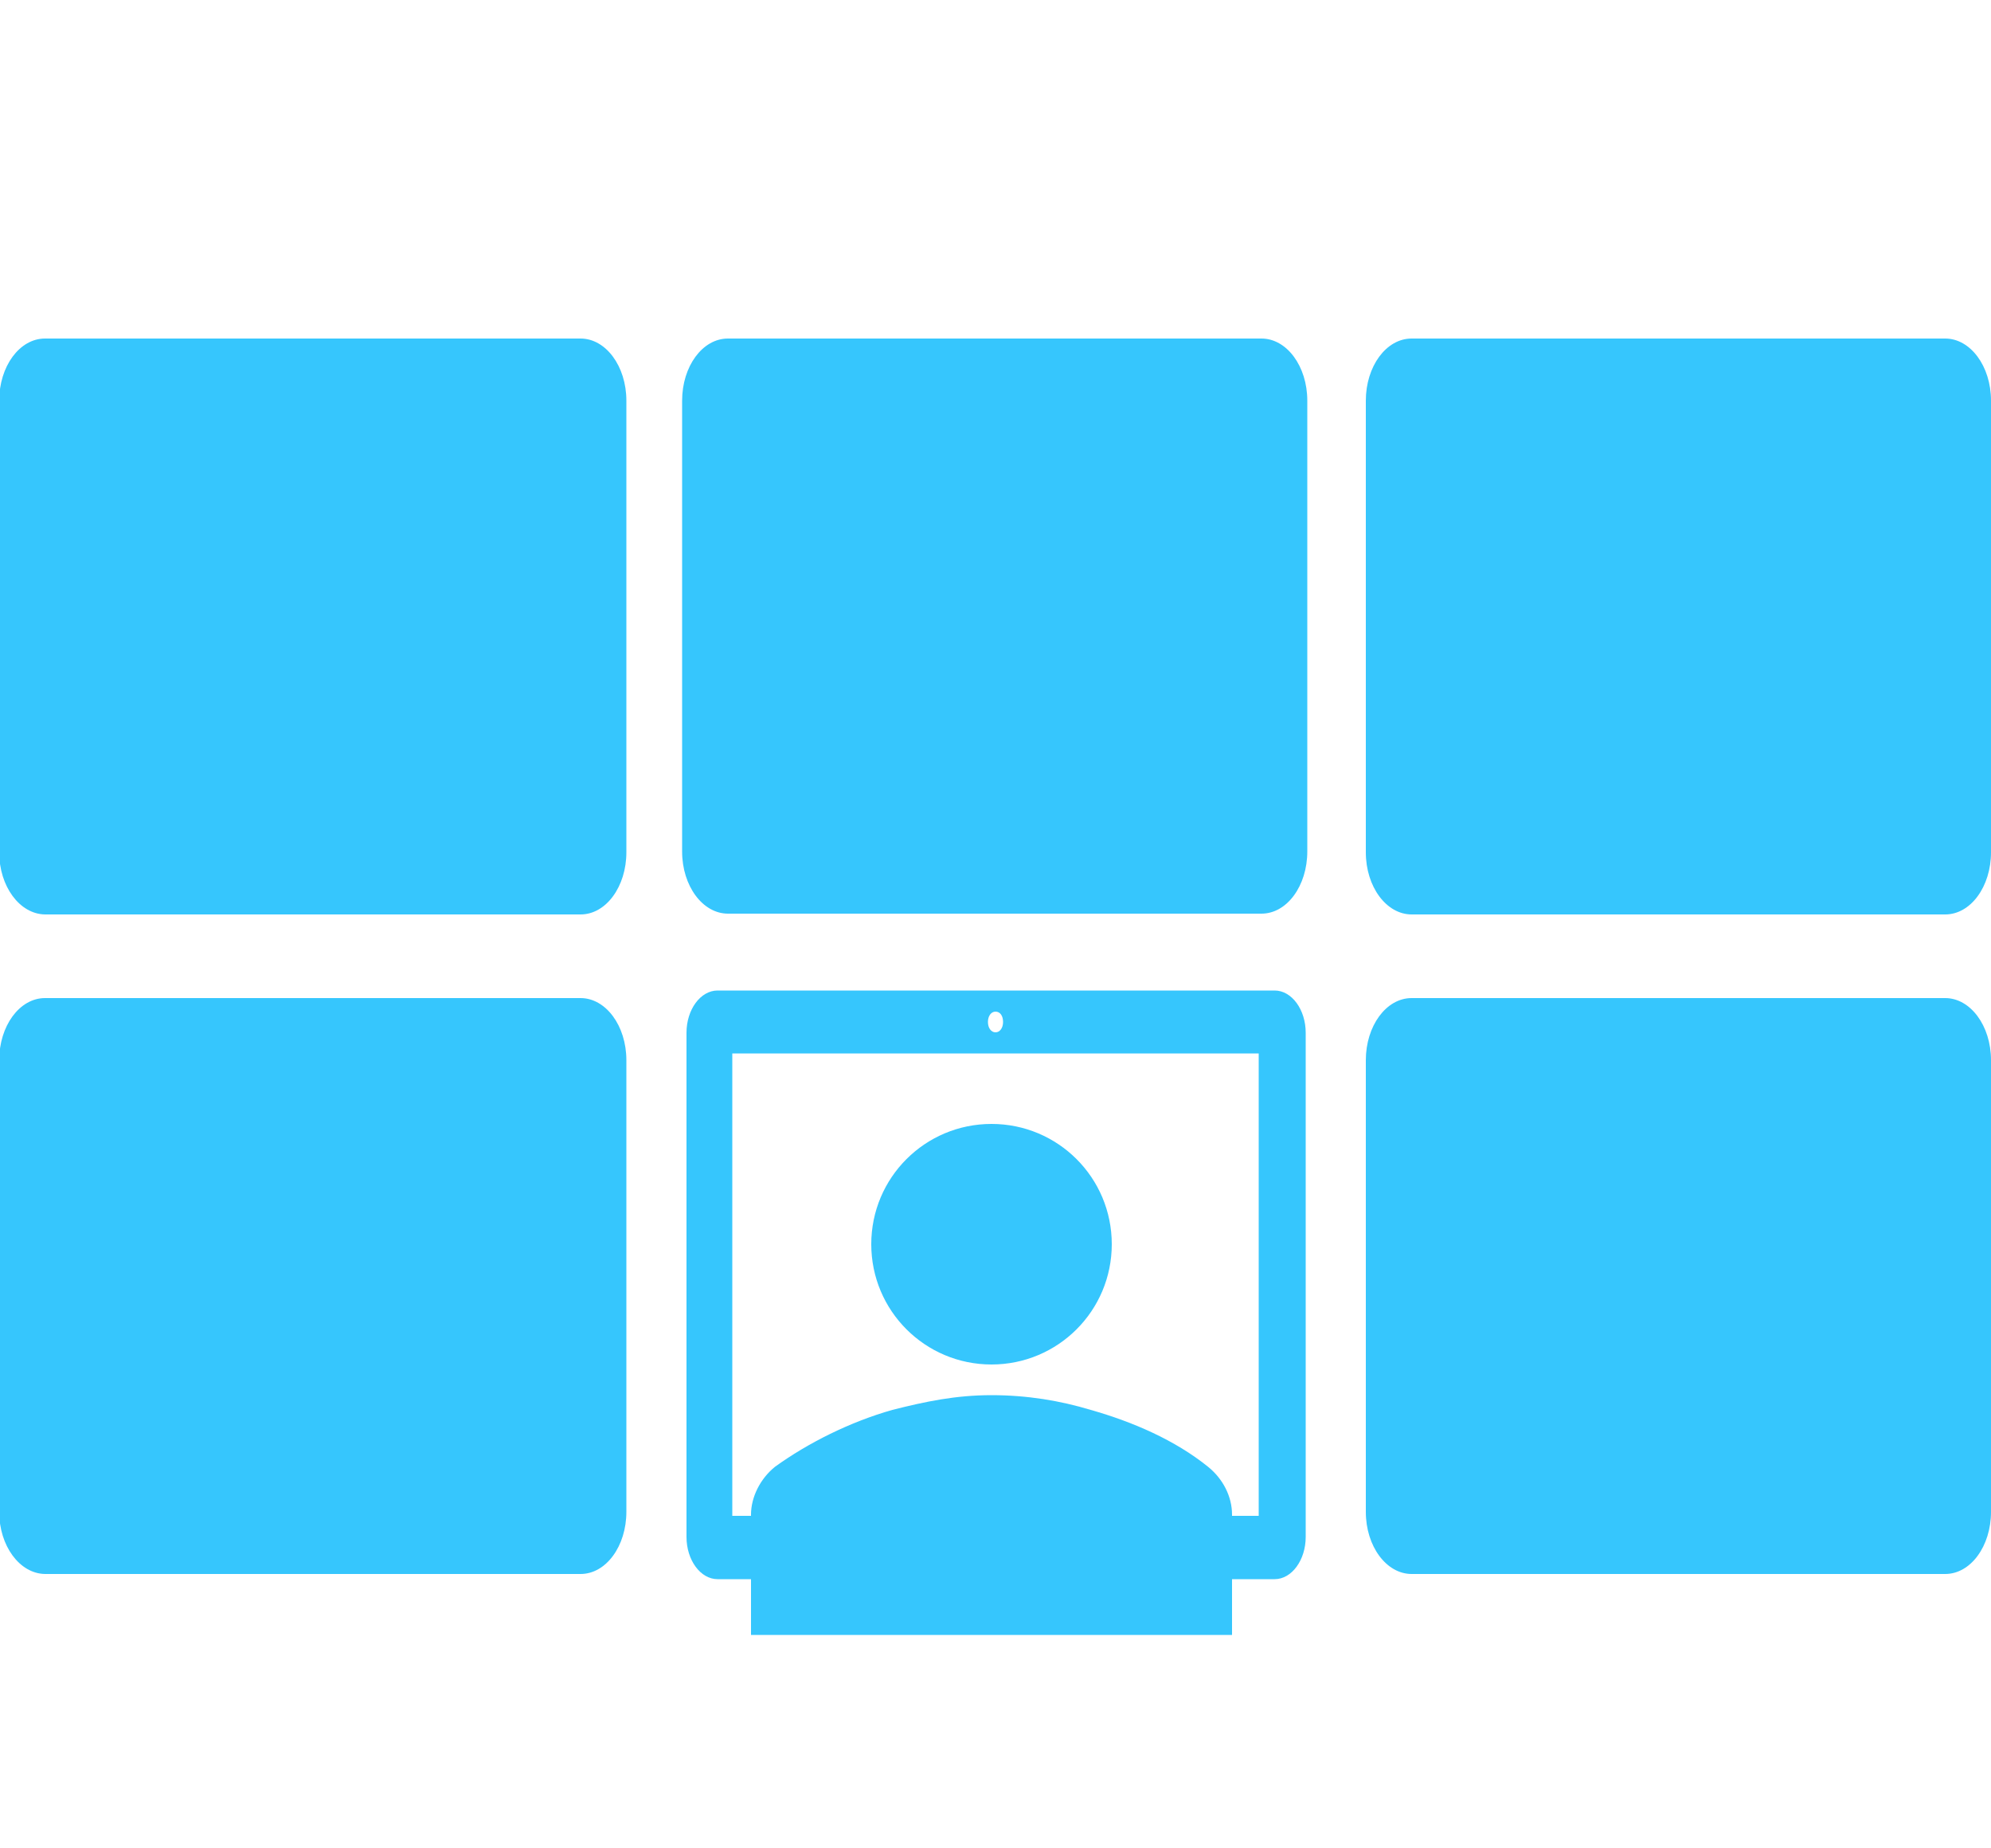
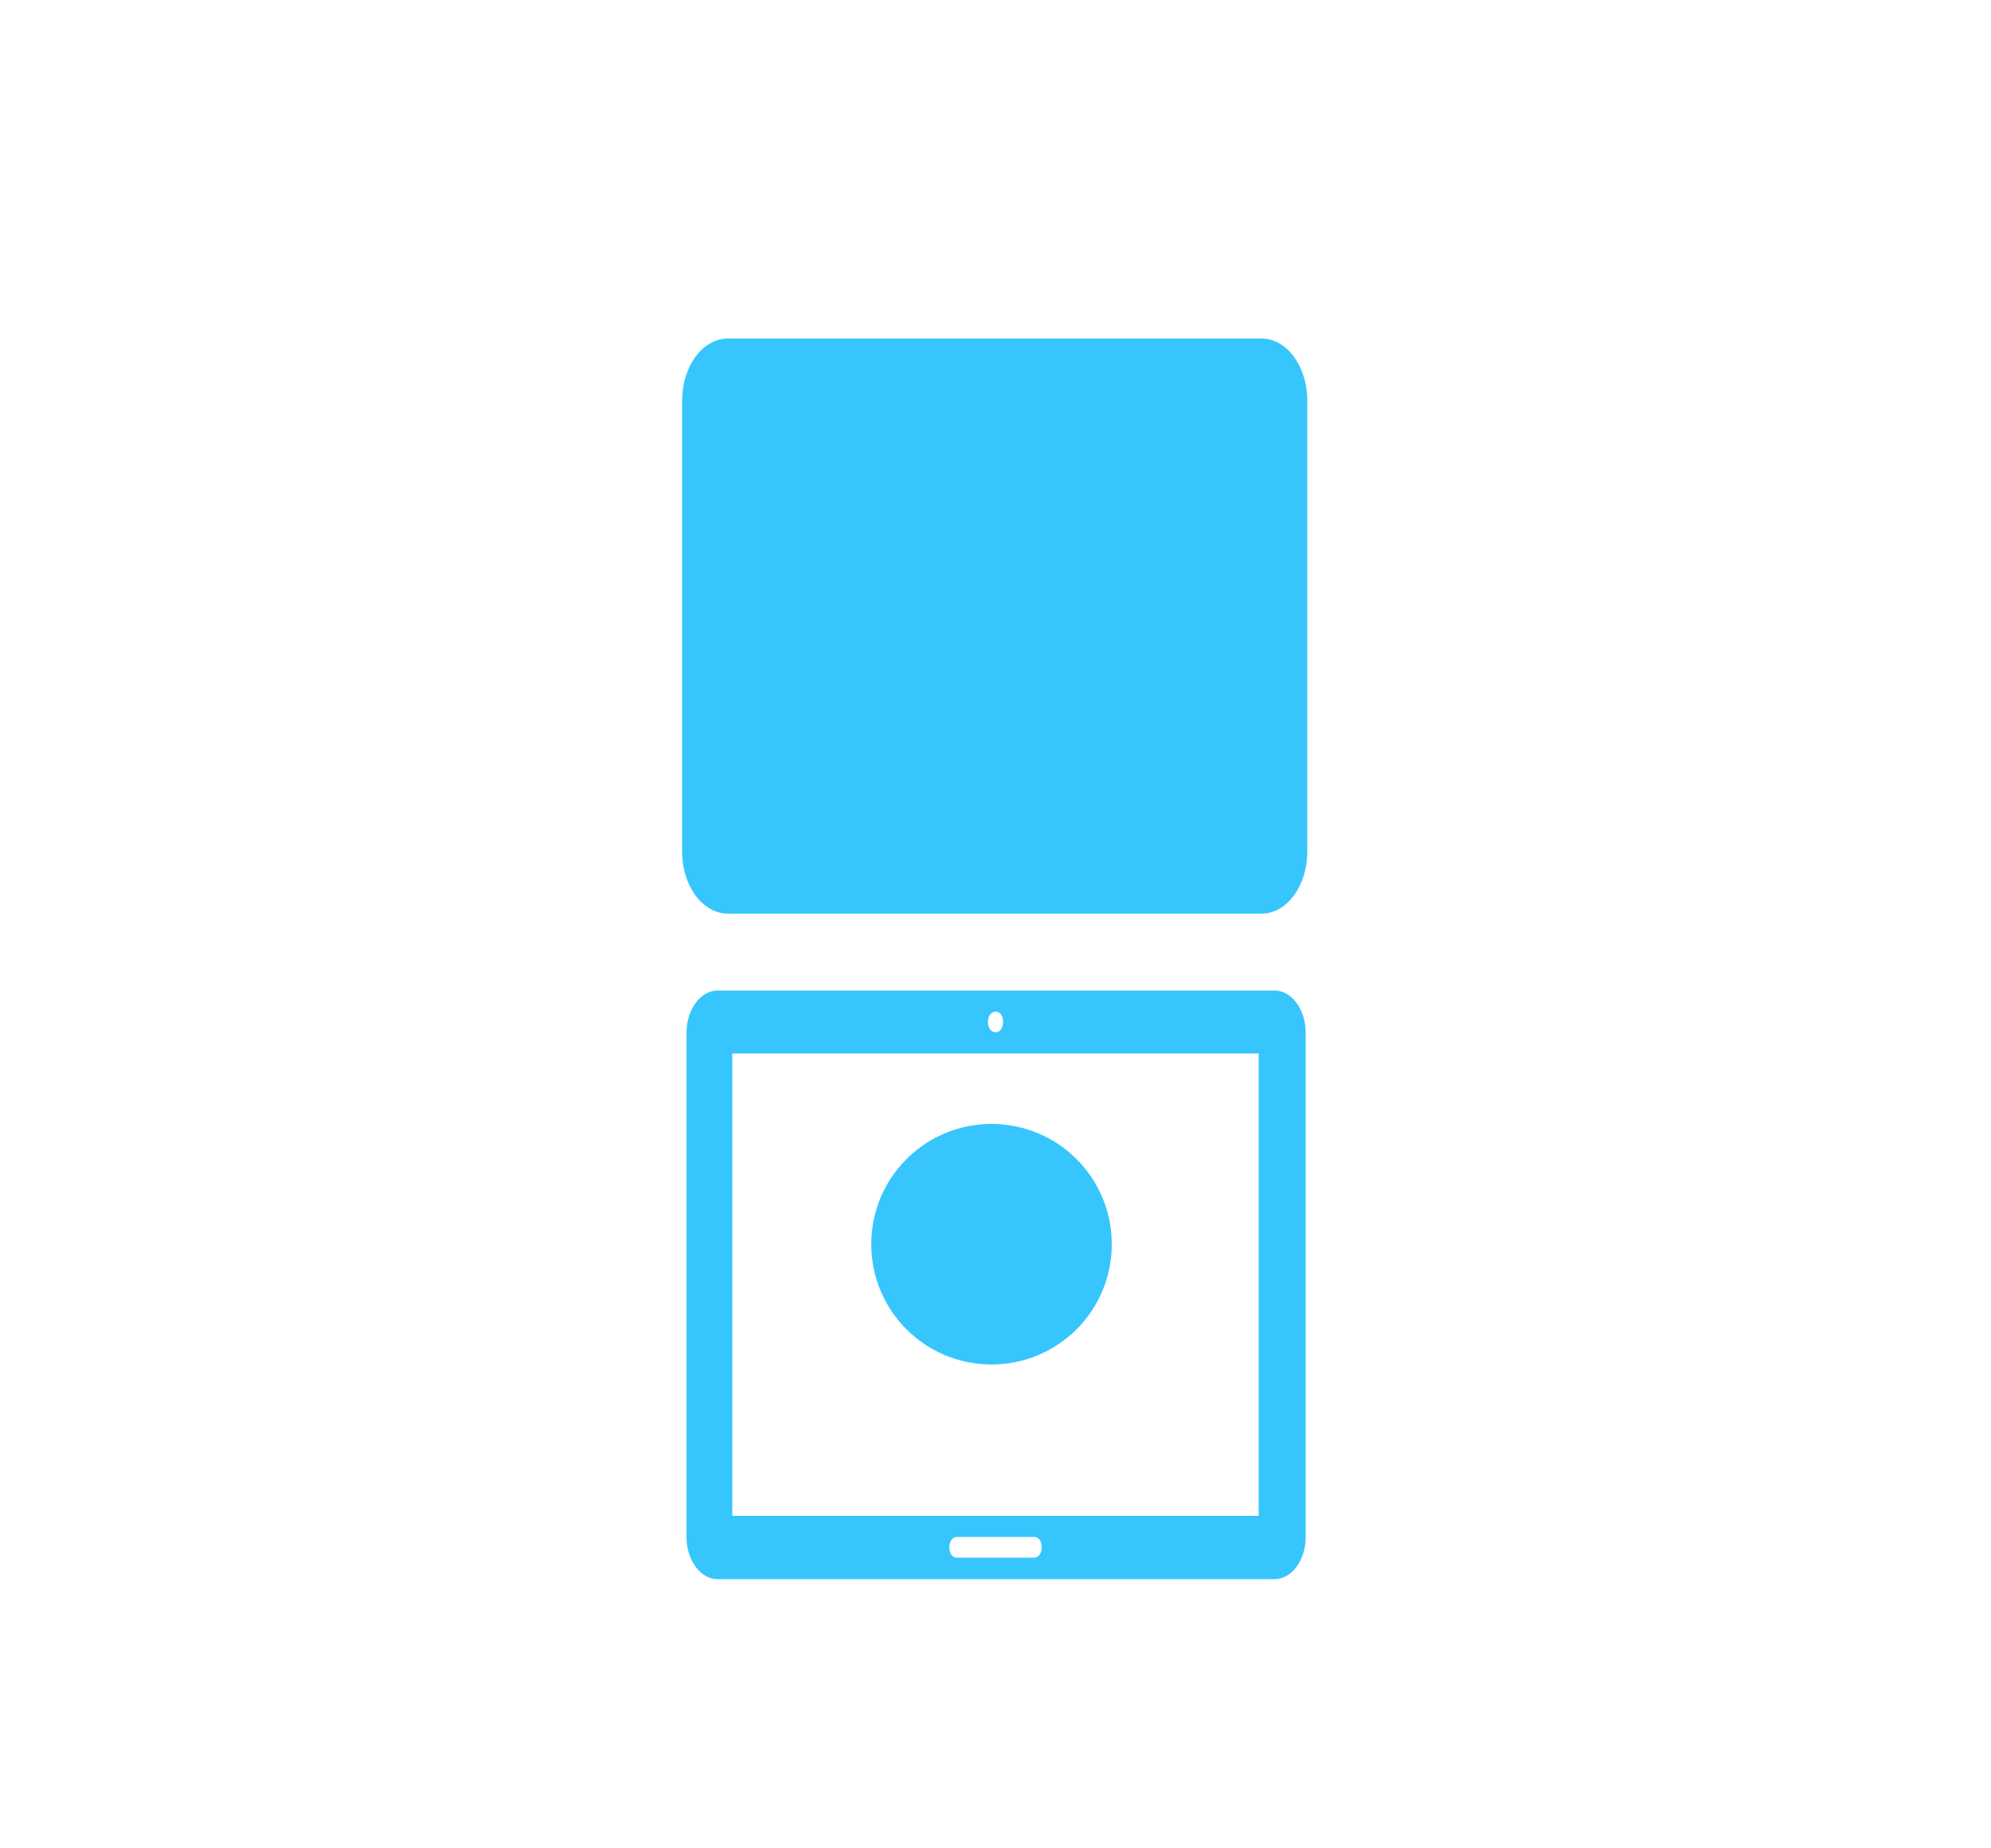
<svg xmlns="http://www.w3.org/2000/svg" id="Layer_1" data-name="Layer 1" version="1.1" viewBox="0 0 500 464">
  <defs>
    <style>
      .cls-1, .cls-2 {
        fill: #36c6fd;
        stroke-width: 0px;
      }

      .cls-2 {
        fill-rule: evenodd;
      }
    </style>
  </defs>
  <path class="cls-1" d="M316.1,380.6h-132.2v-116.1h132.2v116.1ZM259.7,391.1h-19.4c-1.2,0-1.9-1.1-1.9-2.6s.8-2.6,1.9-2.6h19.4c1.2,0,1.9,1.1,1.9,2.6s-.8,2.6-1.9,2.6ZM250,254c1.2,0,1.9,1.1,1.9,2.6s-.8,2.6-1.9,2.6-1.9-1.1-1.9-2.6.8-2.6,1.9-2.6ZM320.1,248.7h-139.9c-4.3,0-7.8,4.8-7.8,10.6v126.6c0,5.8,3.5,10.6,7.8,10.6h139.9c4.3,0,7.8-4.8,7.8-10.6v-126.6c0-5.8-3.5-10.6-7.8-10.6Z" />
  <g>
    <path class="cls-1" d="M279.2,312.4c0,16.7-13.5,30.2-30.2,30.2s-30.2-13.5-30.2-30.2,13.5-30.2,30.2-30.2,30.2,13.5,30.2,30.2Z" />
-     <path class="cls-1" d="M309.4,410.5v-30.2c0-4.6-2.3-9-6-12-8.3-6.7-18.9-11.3-29.5-14.3-7.6-2.3-15.9-3.7-24.9-3.7s-16.6,1.6-24.9,3.7c-10.6,3-21.2,8.3-29.5,14.3-3.7,3-6,7.6-6,12v30.2h120.9Z" />
  </g>
  <path class="cls-2" d="M171.3,100.6c0-8.6,5.1-15.6,11.5-15.6h134c6.3,0,11.5,6.9,11.5,15.6v113.2c0,8.6-5.1,15.6-11.5,15.6h-134c-6.3,0-11.5-6.9-11.5-15.6v-113.2Z" />
-   <path class="cls-2" d="M343,100.6c0-8.6,5.1-15.6,11.5-15.6h134c6.3,0,11.5,6.9,11.5,15.6v113.4c0,8.6-5.1,15.6-11.5,15.6h-134c-6.3,0-11.5-6.9-11.5-15.6v-113.4Z" />
-   <path class="cls-2" d="M343,266.2c0-8.6,5.1-15.6,11.5-15.6h134c6.3,0,11.5,6.9,11.5,15.6v113.4c0,8.6-5.1,15.6-11.5,15.6h-134c-6.3,0-11.5-6.9-11.5-15.6v-113.4Z" />
-   <path class="cls-2" d="M-.2,100.6c0-8.6,5.1-15.6,11.5-15.6h134.5c6.3,0,11.5,6.9,11.5,15.6v113.4c0,8.6-5.1,15.6-11.5,15.6H11.3c-6.4-.1-11.5-7.1-11.5-15.6v-113.4Z" />
-   <path class="cls-2" d="M-.2,266.2c0-8.6,5.1-15.6,11.5-15.6h134.5c6.3,0,11.5,6.9,11.5,15.6v113.4c0,8.6-5.1,15.6-11.5,15.6H11.3c-6.4-.1-11.5-7.1-11.5-15.6v-113.4Z" />
</svg>